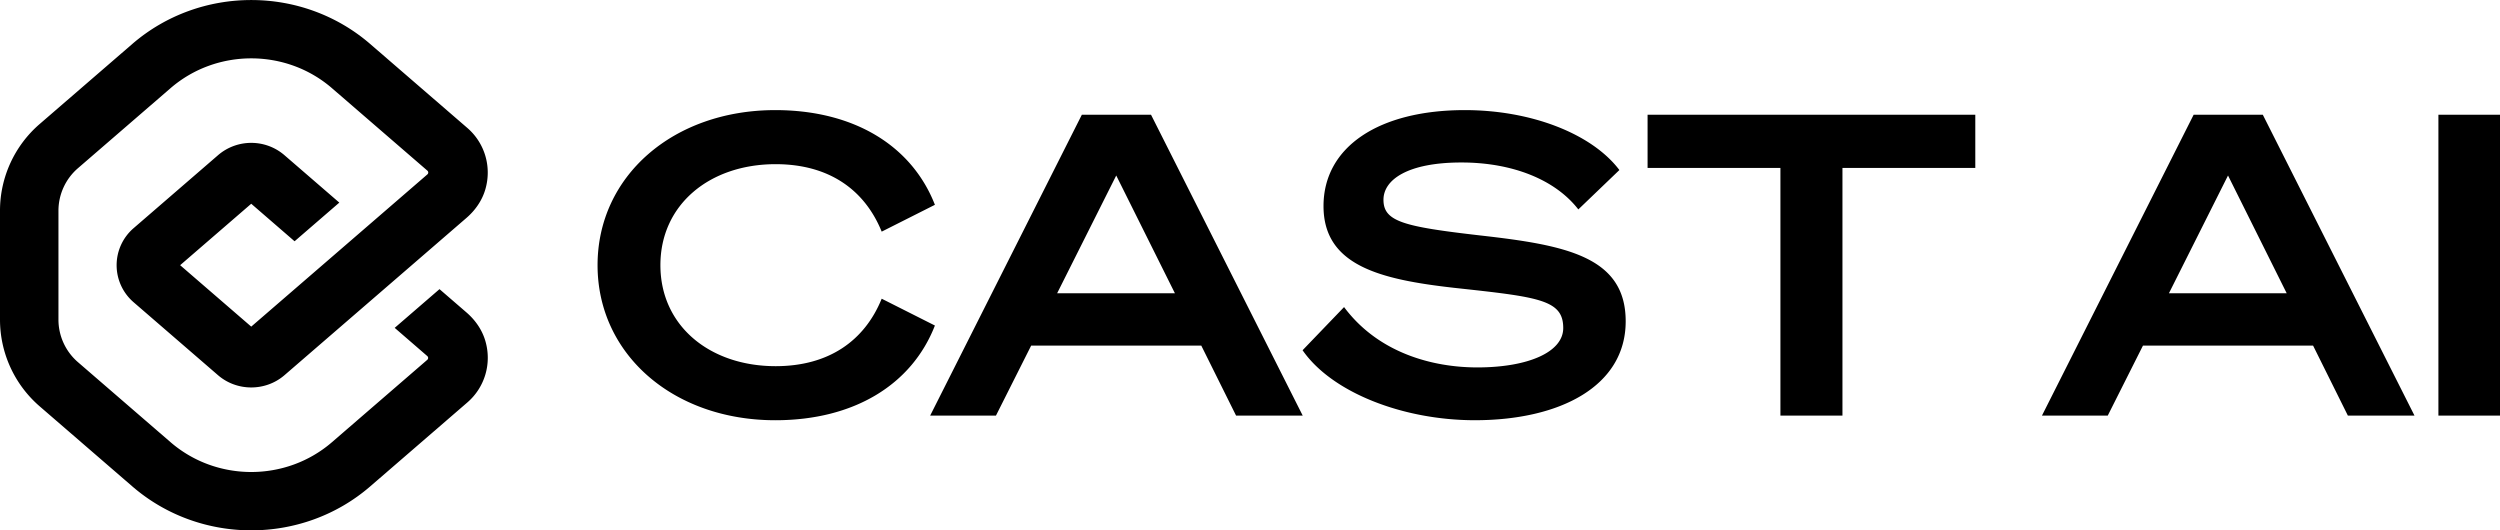
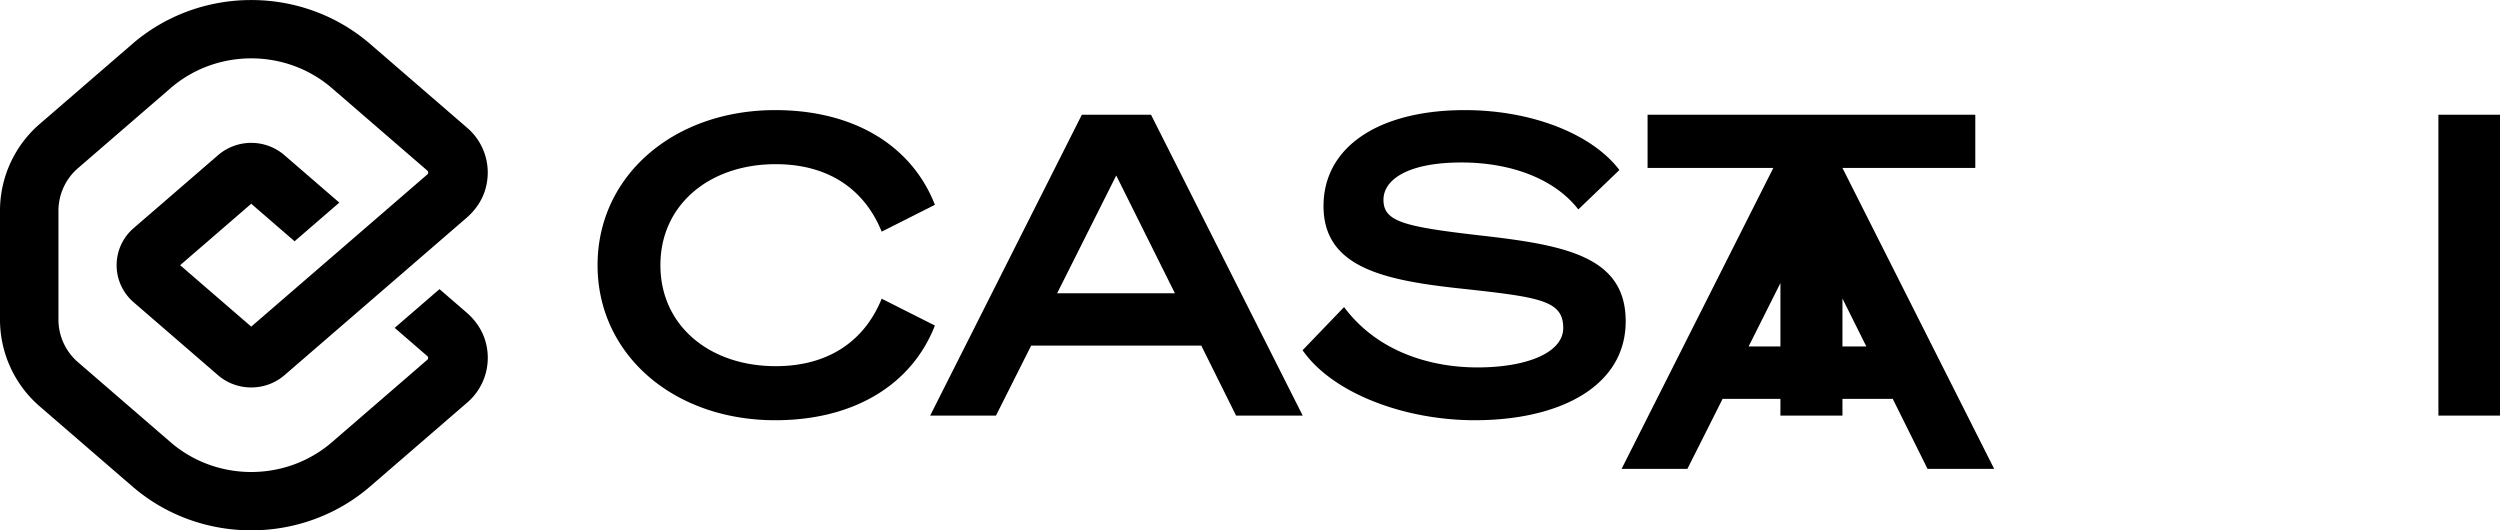
<svg xmlns="http://www.w3.org/2000/svg" viewBox="0 0 1600 339.42">
-   <path d="M273.46 227.89c.73.63.73 1.76 0 2.39l-60.99 52.71c-29.45 25.45-73.88 25.46-103.33 0l-59.28-51.23a35.962 35.962 0 0 1-12.45-27.22v-69.65c0-10.45 4.54-20.38 12.45-27.22l59.28-51.23c14.73-12.73 33.19-19.09 51.66-19.09s36.94 6.36 51.66 19.09l61.07 52.78c.73.63.73 1.76 0 2.39l-37.83 32.7-29.44 25.44-2.86 2.47-.37.32-42.24 36.5-45.5-39.32 45.5-39.32 27.74 24.01 28.63-24.74-35.07-30.31c-12.23-10.57-30.36-10.57-42.59 0l-54.03 46.7c-6.88 5.95-10.83 14.57-10.83 23.67s3.95 17.72 10.83 23.67l54.03 46.7c12.14 10.5 30.45 10.49 42.59 0l45.2-39.06 36.23-31.31 16.08-13.9 2.76-2.39 16.19-13.99c5.58-4.82 9.93-11.03 12.02-18.1 4.34-14.69-.44-29.93-11.47-39.46l-62.18-53.74c-43.4-37.51-108.85-37.5-152.26 0L25.38 79.38A73.317 73.317 0 0 0 0 134.88v69.65c0 21.34 9.26 41.58 25.4 55.53l59.28 51.23c21.7 18.76 48.91 28.13 76.13 28.13s54.43-9.38 76.13-28.13l62.18-53.74c11.03-9.53 15.81-24.78 11.47-39.46-2.09-7.08-6.44-13.28-12.02-18.1l-17.29-14.94-28.68 24.78 20.87 18.06ZM496.16 70.47c50.42 0 87.43 22.8 102.18 60.61l-34.06 17.17c-11-27.09-34.06-43.18-67.86-43.18-42.11 0-73.76 25.75-73.76 64.64s31.65 64.64 73.76 64.64c33.79 0 56.86-16.09 67.86-43.18l34.06 17.17c-14.75 37.82-51.76 60.61-102.18 60.61-65.18 0-113.72-42.11-113.72-99.24s48.54-99.24 113.72-99.24ZM736.65 73.42l97.09 192.57h-42.65l-22.26-44.79H659.94l-22.53 44.79H595.3l97.09-192.57h44.25Zm-60.08 114.26h75.37l-37.55-75.36-37.82 75.36ZM860.2 196.53c21.99 29.5 56.86 38.62 85.29 38.62 32.18 0 54.98-9.65 54.98-25.21 0-18.24-15.82-19.85-70.01-25.75-47.2-5.36-83.41-14.21-83.41-52.3s35.67-61.42 90.39-61.42c42.91 0 81.53 15.29 98.97 38.35l-26.28 25.21c-14.75-19.04-42.11-30.04-74.83-30.04-34.33 0-49.88 10.99-49.88 23.87 0 13.95 12.87 17.17 61.69 22.8 54.71 6.17 93.33 13.41 93.33 54.98s-42.11 63.3-96.56 63.3c-45.86 0-91.46-17.7-110.23-44.79l26.56-27.63ZM1179.17 107.49V266h-39.7V107.49h-85.02V73.43h209.74v34.06h-85.02ZM1448.19 73.42l97.09 192.57h-42.64l-22.26-44.79h-108.89l-22.53 44.79h-42.11l97.09-192.57h44.25Zm-60.08 114.26h75.37l-37.55-75.36-37.81 75.36ZM1600 265.99h-39.42V73.42H1600v192.57Z" />
+   <path d="M273.46 227.89c.73.63.73 1.76 0 2.39l-60.99 52.71c-29.45 25.45-73.88 25.46-103.33 0l-59.28-51.23a35.962 35.962 0 0 1-12.45-27.22v-69.65c0-10.45 4.54-20.38 12.45-27.22l59.28-51.23c14.73-12.73 33.19-19.09 51.66-19.09s36.94 6.36 51.66 19.09l61.07 52.78c.73.63.73 1.76 0 2.39l-37.83 32.7-29.44 25.44-2.86 2.47-.37.32-42.24 36.5-45.5-39.32 45.5-39.32 27.74 24.01 28.63-24.74-35.07-30.31c-12.23-10.57-30.36-10.57-42.59 0l-54.03 46.7c-6.88 5.95-10.83 14.57-10.83 23.67s3.95 17.72 10.83 23.67l54.03 46.7c12.14 10.5 30.45 10.49 42.59 0l45.2-39.06 36.23-31.31 16.08-13.9 2.76-2.39 16.19-13.99c5.58-4.82 9.93-11.03 12.02-18.1 4.34-14.69-.44-29.93-11.47-39.46l-62.18-53.74c-43.4-37.51-108.85-37.5-152.26 0L25.38 79.38A73.317 73.317 0 0 0 0 134.88v69.65c0 21.34 9.26 41.58 25.4 55.53l59.28 51.23c21.7 18.76 48.91 28.13 76.13 28.13s54.43-9.38 76.13-28.13l62.18-53.74c11.03-9.53 15.81-24.78 11.47-39.46-2.09-7.08-6.44-13.28-12.02-18.1l-17.29-14.94-28.68 24.78 20.87 18.06ZM496.16 70.47c50.42 0 87.43 22.8 102.18 60.61l-34.06 17.17c-11-27.09-34.06-43.18-67.86-43.18-42.11 0-73.76 25.75-73.76 64.64s31.65 64.64 73.76 64.64c33.79 0 56.86-16.09 67.86-43.18l34.06 17.17c-14.75 37.82-51.76 60.61-102.18 60.61-65.18 0-113.72-42.11-113.72-99.24s48.54-99.24 113.72-99.24ZM736.65 73.42l97.09 192.57h-42.65l-22.26-44.79H659.94l-22.53 44.79H595.3l97.09-192.57h44.25Zm-60.08 114.26h75.37l-37.55-75.36-37.82 75.36ZM860.2 196.53c21.99 29.5 56.86 38.62 85.29 38.62 32.18 0 54.98-9.65 54.98-25.21 0-18.24-15.82-19.85-70.01-25.75-47.2-5.36-83.41-14.21-83.41-52.3s35.67-61.42 90.39-61.42c42.91 0 81.53 15.29 98.97 38.35l-26.28 25.21c-14.75-19.04-42.11-30.04-74.83-30.04-34.33 0-49.88 10.99-49.88 23.87 0 13.95 12.87 17.17 61.69 22.8 54.71 6.17 93.33 13.41 93.33 54.98s-42.11 63.3-96.56 63.3c-45.86 0-91.46-17.7-110.23-44.79l26.56-27.63ZM1179.17 107.49V266h-39.7V107.49h-85.02V73.43h209.74v34.06h-85.02Zl97.09 192.57h-42.64l-22.26-44.79h-108.89l-22.53 44.79h-42.11l97.09-192.57h44.25Zm-60.08 114.26h75.37l-37.55-75.36-37.81 75.36ZM1600 265.99h-39.42V73.42H1600v192.57Z" />
</svg>